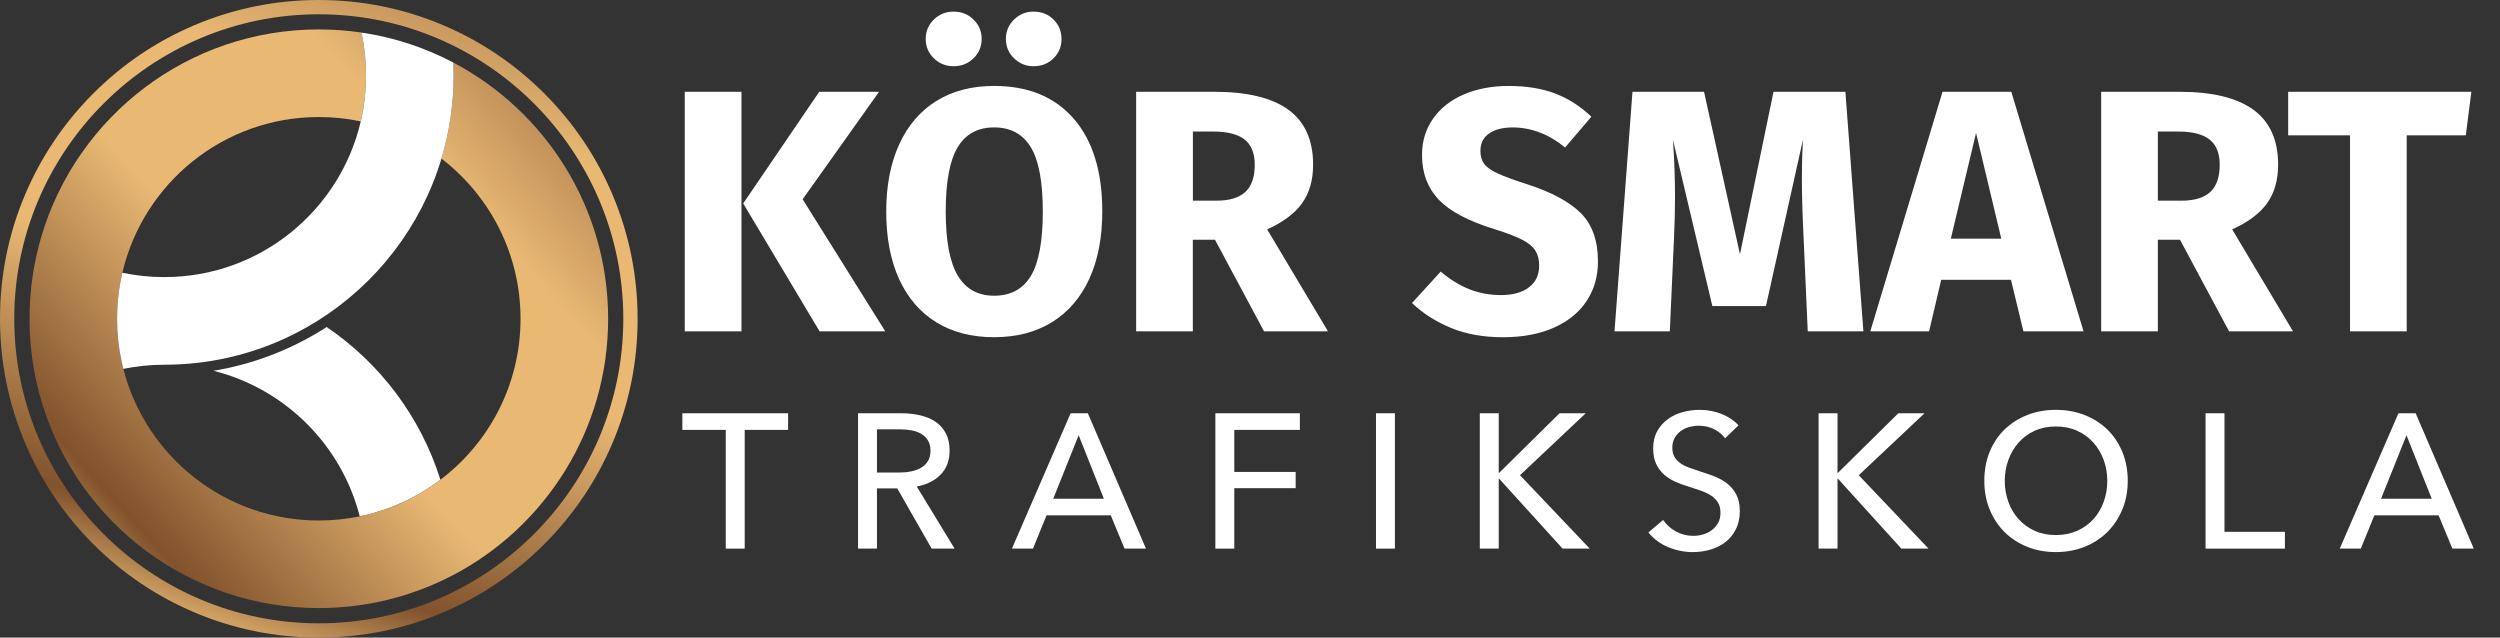
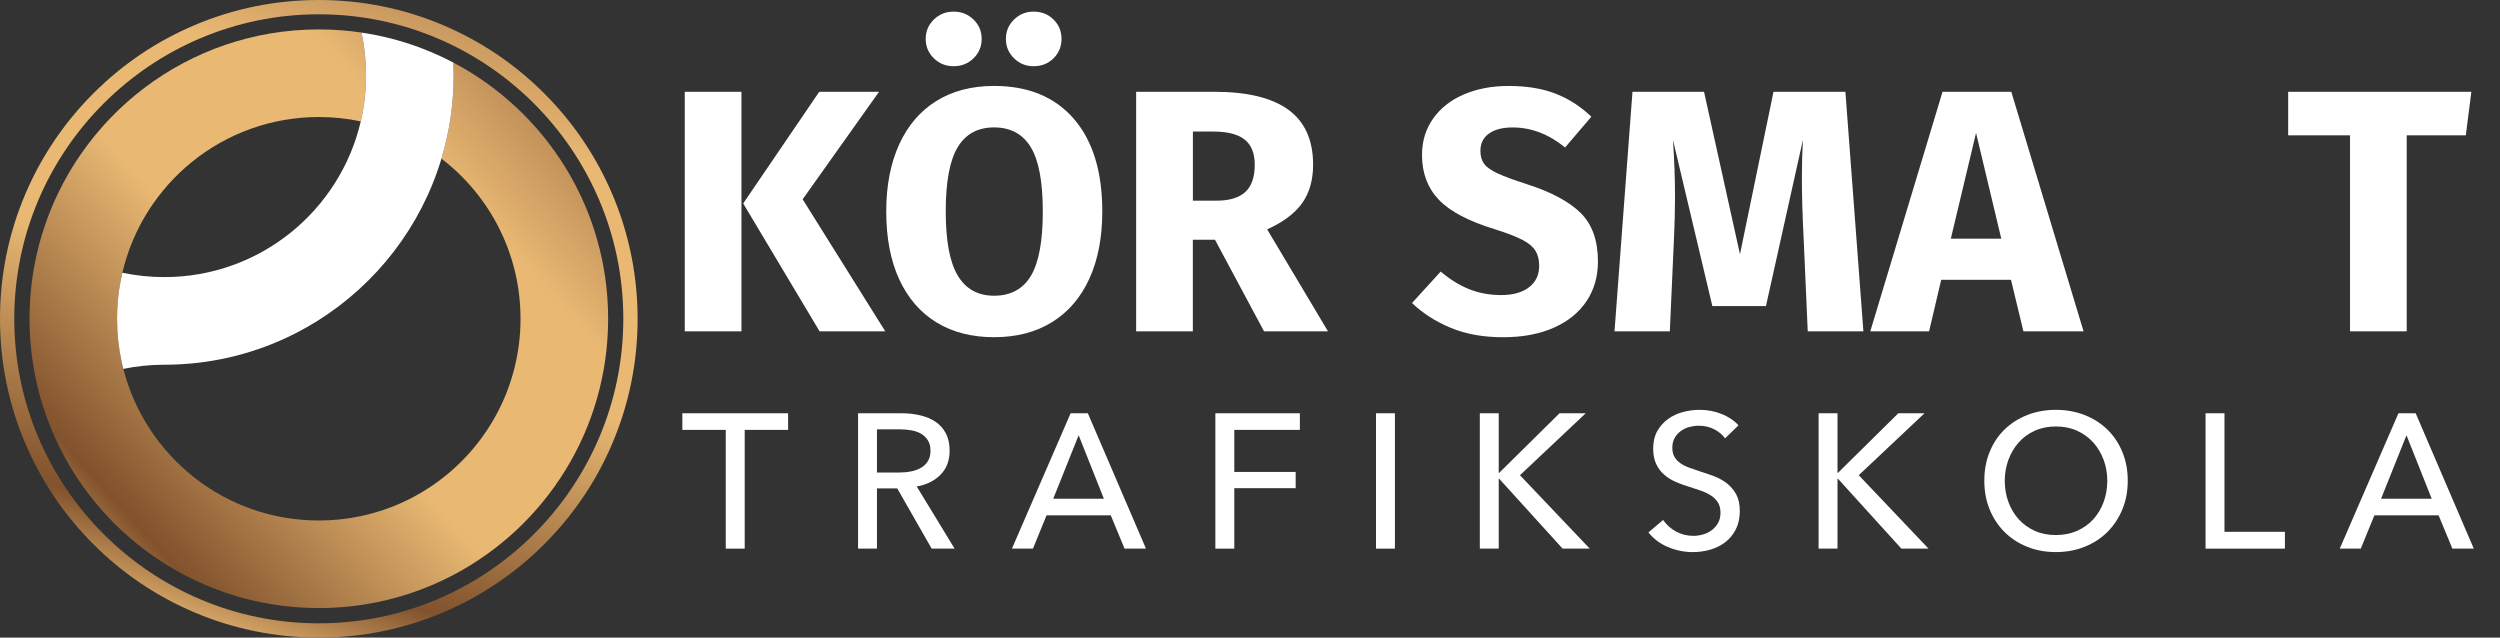
<svg xmlns="http://www.w3.org/2000/svg" id="Layer_1" x="0px" y="0px" viewBox="0 0 870.99 222.13" style="enable-background:new 0 0 870.99 222.13;" xml:space="preserve">
  <rect x="0" y="0" width="870.99" height="222.13" fill="#333333" stroke="none" />
  <style type="text/css">	.st0{fill:#FFFFFF;}	.st1{fill:#010101;}	.st2{fill:url(#SVGID_1_);}	.st3{fill:url(#SVGID_00000159442231169425050740000004864150332095524996_);}	.st4{fill:url(#SVGID_00000123441282366405472100000009451605730525290904_);}	.st5{fill:url(#SVGID_00000117664635215428964450000003512931803137346468_);}	.st6{fill:url(#SVGID_00000123421232934246519140000007693696998301445254_);}	.st7{fill:url(#SVGID_00000145032719154222846770000016807524635602151312_);}	.st8{fill:url(#SVGID_00000119077032115531634890000001242741378139309753_);}	.st9{fill:url(#SVGID_00000183954505534019620820000011764824013999235988_);}	.st10{fill:url(#SVGID_00000168109818851440793970000004901974937486970005_);}	.st11{fill:url(#SVGID_00000174565256803647823980000014603847245432679864_);}</style>
  <g>
-     <path class="st0" d="M153.44,167.15c-4.59,3.47-9.62,6.39-14.99,8.67c-0.51,0.21-1.03,0.43-1.55,0.63  c-0.17,0.07-0.34,0.13-0.51,0.2c-3.55,1.38-7.25,2.47-11.05,3.26v0c-6.37-24.9-26.02-44.48-50.97-50.73  c13.48-2.23,26.42-7.1,38.08-14.38c0.46-0.29,0.91-0.58,1.36-0.87C132.41,126.55,146.56,145.24,153.44,167.15z" />
    <linearGradient id="SVGID_1_" gradientUnits="userSpaceOnUse" x1="16.023" y1="197.018" x2="220.359" y2="12.227">
      <stop offset="0" style="stop-color:#E9B974" />
      <stop offset="0.12" style="stop-color:#81522C" />
      <stop offset="0.42" style="stop-color:#E9B974" />
      <stop offset="0.7" style="stop-color:#E9B974" />
      <stop offset="0.9" style="stop-color:#AF7D4D" />
      <stop offset="1" style="stop-color:#FECB7B" />
    </linearGradient>
    <path class="st2" d="M157.94,21.8c0.07,1.48,0.1,2.97,0.1,4.46c0,10.08-1.48,19.81-4.24,29c16.75,12.85,27.55,33.06,27.55,55.8  c0,22.9-10.96,43.25-27.91,56.08c-4.59,3.47-9.62,6.39-14.99,8.67c-0.51,0.21-1.03,0.43-1.55,0.63c-0.17,0.07-0.34,0.13-0.51,0.2  c-3.55,1.37-7.25,2.46-11.05,3.25c-4.61,0.95-9.38,1.45-14.27,1.45c-32.8,0-60.34-22.46-68.1-52.83c-0.21-0.84-0.41-1.69-0.59-2.54  c-1.04-4.8-1.58-9.79-1.58-14.91c0-4.58,0.43-9.05,1.27-13.39c0.17-0.89,0.36-1.78,0.57-2.66c7.26-31.08,35.14-54.24,68.44-54.24  c5.01,0,9.9,0.52,14.61,1.52c1.2-5.15,1.84-10.52,1.84-16.04c0-5.11-0.55-10.1-1.58-14.91c-4.85-0.72-9.82-1.09-14.87-1.09  c-45.59,0-84.11,30.26-96.56,71.8c-2.49,8.29-3.93,17.02-4.19,26.05c-0.03,0.98-0.04,1.97-0.04,2.95c0,1.49,0.03,2.98,0.1,4.46  c0.38,8.93,1.94,17.56,4.5,25.74c12.83,40.92,51.04,70.6,96.2,70.6c5.16,0,10.23-0.39,15.18-1.14c11.31-1.71,22-5.29,31.74-10.43  c32.04-16.88,53.87-50.5,53.87-89.23C211.86,72.32,190,38.68,157.94,21.8z" />
    <path class="st0" d="M158.04,26.26c0,10.08-1.48,19.81-4.24,29c-7.1,23.69-22.68,43.71-43.21,56.54c-2.42,1.51-4.9,2.92-7.45,4.23  c-1.02,0.52-2.05,1.03-3.09,1.52c-13,6.1-27.5,9.52-42.81,9.52c-4.89,0-9.66,0.5-14.28,1.45c-0.21-0.84-0.41-1.69-0.59-2.54  c-1.04-4.8-1.58-9.79-1.58-14.91c0-4.58,0.43-9.05,1.27-13.39c0.17-0.89,0.36-1.78,0.57-2.66c4.71,1,9.6,1.52,14.62,1.52  c33.29,0,61.18-23.15,68.44-54.24c1.2-5.15,1.84-10.52,1.84-16.04c0-5.11-0.55-10.1-1.58-14.91c11.4,1.68,22.18,5.28,32,10.45  C158,23.28,158.04,24.77,158.04,26.26z" />
    <g>
      <linearGradient id="SVGID_00000072968317840783149030000006487180094823857590_" gradientUnits="userSpaceOnUse" x1="73.216" y1="223.499" x2="163.833" y2="-45.688">
        <stop offset="0" style="stop-color:#E9B974" />
        <stop offset="0.12" style="stop-color:#81522C" />
        <stop offset="0.42" style="stop-color:#E9B974" />
        <stop offset="0.7" style="stop-color:#E9B974" />
        <stop offset="0.9" style="stop-color:#AF7D4D" />
        <stop offset="1" style="stop-color:#FECB7B" />
      </linearGradient>
      <path style="fill:url(#SVGID_00000072968317840783149030000006487180094823857590_);" d="M213.4,67.83   c-5.59-13.22-13.6-25.1-23.8-35.3c-10.2-10.2-22.08-18.21-35.31-23.8C140.6,2.94,126.06,0,111.07,0c-15,0-29.54,2.94-43.23,8.73   c-13.23,5.59-25.11,13.6-35.31,23.8c-10.2,10.2-18.2,22.08-23.8,35.3C2.93,81.53,0,96.08,0,111.07c0,14.99,2.93,29.54,8.73,43.23   c5.6,13.22,13.6,25.1,23.8,35.3c10.2,10.2,22.08,18.21,35.31,23.8c13.69,5.79,28.24,8.73,43.23,8.73   c14.99,0,29.53-2.94,43.23-8.73c13.23-5.6,25.11-13.6,35.31-23.8s18.21-22.08,23.8-35.3c5.79-13.69,8.73-28.24,8.73-43.23   C222.13,96.08,219.19,81.53,213.4,67.83z M111.07,217.16c-58.5,0-106.1-47.59-106.1-106.09c0-58.5,47.59-106.09,106.1-106.09   c58.5,0,106.09,47.59,106.09,106.09C217.16,169.57,169.56,217.16,111.07,217.16z" />
    </g>
  </g>
  <g>
    <g>
      <path class="st0" d="M258.32,31.98v83.45h-19.75V31.98H258.32z M306.25,31.98l-26.61,37.45l28.78,46h-22.88l-26.61-44.55   l26.49-38.9H306.25z" />
      <path class="st0" d="M374.1,41.38c6.62,7.63,9.93,18.38,9.93,32.27c0,9.07-1.5,16.9-4.52,23.48c-3.01,6.58-7.35,11.62-13,15.11   s-12.38,5.24-20.17,5.24c-7.79,0-14.49-1.73-20.11-5.18c-5.62-3.45-9.93-8.45-12.95-14.99c-3.01-6.54-4.52-14.43-4.52-23.66   c0-8.99,1.51-16.78,4.52-23.36c3.01-6.58,7.33-11.62,12.95-15.11c5.62-3.49,12.32-5.24,20.11-5.24   C358.23,29.94,367.48,33.75,374.1,41.38z M339.18,6.82c1.89,1.85,2.83,4.09,2.83,6.74c0,2.65-0.94,4.9-2.83,6.74   c-1.89,1.85-4.2,2.77-6.92,2.77c-2.73,0-5.04-0.92-6.92-2.77c-1.89-1.85-2.83-4.09-2.83-6.74c0-2.65,0.94-4.9,2.83-6.74   c1.89-1.85,4.19-2.77,6.92-2.77C334.99,4.05,337.29,4.97,339.18,6.82z M333.64,51.31c-2.77,4.62-4.15,12.06-4.15,22.34   c0,10.28,1.4,17.74,4.21,22.4c2.81,4.66,7.02,6.98,12.64,6.98c5.78,0,10.05-2.31,12.82-6.92c2.77-4.62,4.15-12.1,4.15-22.46   s-1.41-17.82-4.21-22.4c-2.81-4.58-7.07-6.86-12.76-6.86C340.64,44.39,336.41,46.7,333.64,51.31z M367.06,6.82   c1.85,1.85,2.77,4.09,2.77,6.74c0,2.65-0.92,4.9-2.77,6.74c-1.85,1.85-4.18,2.77-6.98,2.77c-2.65,0-4.92-0.92-6.8-2.77   c-1.89-1.85-2.83-4.09-2.83-6.74c0-2.65,0.94-4.9,2.83-6.74c1.89-1.85,4.15-2.77,6.8-2.77C362.88,4.05,365.21,4.97,367.06,6.82z" />
      <path class="st0" d="M423.29,83.52h-7.71v31.91h-19.75V31.98h27.33c11.4,0,19.97,2.09,25.71,6.26c5.74,4.18,8.61,10.56,8.61,19.15   c0,5.38-1.29,9.86-3.85,13.43c-2.57,3.57-6.62,6.6-12.16,9.09l21.19,35.52h-22.28L423.29,83.52z M415.59,69.91h8.31   c4.41,0,7.73-1,9.94-3.01c2.21-2.01,3.31-5.18,3.31-9.51c0-4.01-1.19-6.94-3.55-8.79c-2.37-1.85-6-2.77-10.9-2.77h-7.1V69.91z" />
      <path class="st0" d="M541.84,32.59c4.62,1.77,8.81,4.46,12.58,8.07l-9.15,10.72c-5.7-4.65-11.8-6.98-18.3-6.98   c-3.45,0-6.18,0.7-8.19,2.11c-2.01,1.41-3.01,3.43-3.01,6.08c0,1.85,0.44,3.35,1.32,4.52c0.88,1.17,2.45,2.27,4.7,3.31   c2.25,1.04,5.62,2.29,10.12,3.73c8.51,2.73,14.77,6.08,18.79,10.05c4.01,3.97,6.02,9.61,6.02,16.92c0,5.22-1.33,9.81-3.97,13.79   c-2.65,3.97-6.46,7.07-11.44,9.27c-4.98,2.21-10.88,3.31-17.7,3.31c-6.82,0-12.87-1.08-18.12-3.25   c-5.26-2.17-9.77-5.06-13.55-8.67l9.99-10.96c3.21,2.73,6.52,4.78,9.93,6.14c3.41,1.37,7.12,2.05,11.14,2.05   c4.09,0,7.33-0.9,9.69-2.71c2.37-1.81,3.55-4.31,3.55-7.53c0-2.09-0.44-3.83-1.32-5.24c-0.88-1.4-2.41-2.67-4.58-3.79   c-2.17-1.12-5.3-2.33-9.39-3.61c-9.23-2.81-15.8-6.26-19.69-10.36c-3.89-4.09-5.84-9.27-5.84-15.53c0-4.82,1.28-9.05,3.85-12.7   c2.57-3.65,6.14-6.46,10.72-8.43c4.58-1.97,9.75-2.95,15.53-2.95C531.79,29.94,537.23,30.82,541.84,32.59z" />
      <path class="st0" d="M649.2,115.43h-19.39l-1.44-32.63c-0.4-7.79-0.6-14.73-0.6-20.83c0-4.65,0.12-9.07,0.36-13.25l-12.88,57.92   h-18.67l-13.73-57.92c0.48,6.98,0.72,13.57,0.72,19.75c0,4.66-0.12,9.51-0.36,14.57l-1.45,32.39h-19.27l6.26-83.45h24.93   l12.52,56.6l11.68-56.6h25.05L649.2,115.43z" />
      <path class="st0" d="M704.95,115.43l-4.33-17.94h-24.32l-4.21,17.94H651.6l25.17-83.45h23.96l25.17,83.45H704.95z M679.66,83.16   h17.58l-8.79-36.85L679.66,83.16z" />
-       <path class="st0" d="M759.5,83.52h-7.71v31.91h-19.75V31.98h27.33c11.4,0,19.97,2.09,25.71,6.26c5.74,4.18,8.61,10.56,8.61,19.15   c0,5.38-1.29,9.86-3.85,13.43c-2.57,3.57-6.62,6.6-12.16,9.09l21.19,35.52H776.6L759.5,83.52z M751.79,69.91h8.31   c4.41,0,7.73-1,9.93-3.01c2.21-2.01,3.31-5.18,3.31-9.51c0-4.01-1.19-6.94-3.55-8.79c-2.37-1.85-6-2.77-10.9-2.77h-7.1V69.91z" />
      <path class="st0" d="M861.01,31.98l-1.93,15.17h-20.59v68.28h-19.75V47.16h-21.55V31.98H861.01z" />
    </g>
    <g>
      <path class="st0" d="M259.44,191.14h-6.59v-41.37h-15.12v-5.79h36.84v5.79h-15.12V191.14z" />
      <path class="st0" d="M305.53,191.14h-6.59v-47.16h15.12c2.27,0,4.42,0.23,6.46,0.7c2.04,0.47,3.83,1.21,5.36,2.23   c1.53,1.02,2.74,2.36,3.63,4.03c0.89,1.67,1.33,3.7,1.33,6.09c0,3.46-1.07,6.26-3.2,8.39c-2.13,2.13-4.89,3.49-8.26,4.06   l13.19,21.65h-7.99l-11.99-20.98h-7.06V191.14z M305.53,164.63h7.59c1.55,0,3-0.13,4.33-0.4c1.33-0.27,2.5-0.7,3.5-1.3   c1-0.6,1.79-1.38,2.36-2.33c0.58-0.95,0.87-2.14,0.87-3.56c0-1.42-0.29-2.61-0.87-3.56c-0.58-0.96-1.34-1.72-2.3-2.3   c-0.96-0.58-2.08-0.99-3.36-1.23c-1.29-0.24-2.64-0.37-4.06-0.37h-8.06V164.63z" />
      <path class="st0" d="M359.88,191.14h-7.33l20.45-47.16h6l20.25,47.16h-7.46l-4.8-11.59h-22.38L359.88,191.14z M366.94,173.76   h17.65l-8.79-22.12L366.94,173.76z" />
      <path class="st0" d="M430.02,191.14h-6.59v-47.16h29.44v5.79h-22.85v14.65h21.38v5.66h-21.38V191.14z" />
      <path class="st0" d="M485.98,191.14h-6.59v-47.16h6.59V191.14z" />
      <path class="st0" d="M522.15,164.76h0.13l21.05-20.78h9.13l-22.91,21.58l24.31,25.58h-9.46l-22.12-24.38h-0.13v24.38h-6.59v-47.16   h6.59V164.76z" />
      <path class="st0" d="M601.01,152.71c-0.93-1.29-2.2-2.34-3.8-3.16c-1.6-0.82-3.4-1.23-5.4-1.23c-1.07,0-2.14,0.15-3.23,0.43   c-1.09,0.29-2.08,0.76-2.96,1.4c-0.89,0.64-1.61,1.44-2.16,2.4c-0.56,0.96-0.83,2.1-0.83,3.43c0,1.29,0.25,2.36,0.77,3.23   c0.51,0.87,1.2,1.6,2.07,2.2s1.89,1.11,3.06,1.53c1.18,0.42,2.43,0.86,3.76,1.3c1.6,0.49,3.22,1.04,4.86,1.67   c1.64,0.62,3.13,1.44,4.46,2.46s2.42,2.3,3.26,3.83c0.84,1.53,1.27,3.47,1.27,5.83c0,2.44-0.46,4.56-1.37,6.36   c-0.91,1.8-2.12,3.29-3.63,4.46c-1.51,1.18-3.25,2.05-5.23,2.63c-1.98,0.58-4.01,0.87-6.09,0.87c-2.98,0-5.85-0.58-8.63-1.73   s-5.07-2.86-6.89-5.13l5.13-4.33c1.11,1.64,2.6,2.98,4.46,4c1.87,1.02,3.88,1.53,6.06,1.53c1.11,0,2.22-0.16,3.33-0.47   c1.11-0.31,2.12-0.8,3.03-1.47s1.65-1.5,2.23-2.5s0.87-2.21,0.87-3.63c0-1.42-0.3-2.61-0.9-3.56s-1.41-1.77-2.43-2.43   s-2.21-1.23-3.56-1.7c-1.36-0.47-2.79-0.94-4.3-1.43c-1.51-0.44-3-0.99-4.46-1.63c-1.47-0.64-2.78-1.47-3.93-2.46   c-1.16-1-2.09-2.23-2.8-3.7c-0.71-1.47-1.07-3.29-1.07-5.46c0-2.35,0.48-4.37,1.43-6.06c0.95-1.69,2.2-3.09,3.73-4.2   c1.53-1.11,3.26-1.92,5.2-2.43c1.93-0.51,3.87-0.77,5.83-0.77c2.75,0,5.33,0.49,7.73,1.47c2.4,0.98,4.33,2.29,5.8,3.93   L601.01,152.71z" />
      <path class="st0" d="M640.18,164.76h0.13l21.05-20.78h9.13l-22.91,21.58l24.31,25.58h-9.46l-22.12-24.38h-0.13v24.38h-6.59v-47.16   h6.59V164.76z" />
      <path class="st0" d="M741.3,167.5c0,3.64-0.63,6.98-1.9,10.02c-1.27,3.04-3.01,5.66-5.23,7.86s-4.86,3.91-7.93,5.13   c-3.06,1.22-6.39,1.83-9.99,1.83s-6.92-0.61-9.96-1.83c-3.04-1.22-5.67-2.93-7.89-5.13c-2.22-2.2-3.95-4.82-5.2-7.86   c-1.24-3.04-1.87-6.38-1.87-10.02c0-3.69,0.62-7.05,1.87-10.09c1.24-3.04,2.97-5.64,5.2-7.79c2.22-2.15,4.85-3.83,7.89-5.03   c3.04-1.2,6.36-1.8,9.96-1.8s6.93,0.6,9.99,1.8c3.06,1.2,5.71,2.88,7.93,5.03s3.96,4.75,5.23,7.79   C740.66,160.45,741.3,163.81,741.3,167.5z M734.17,167.5c0-2.58-0.42-5.01-1.27-7.29s-2.04-4.3-3.6-6.03   c-1.55-1.73-3.43-3.1-5.63-4.1s-4.67-1.5-7.43-1.5c-2.71,0-5.16,0.5-7.36,1.5s-4.06,2.36-5.6,4.1c-1.53,1.73-2.72,3.74-3.56,6.03   c-0.84,2.29-1.27,4.72-1.27,7.29c0,2.62,0.42,5.08,1.27,7.39c0.84,2.31,2.04,4.32,3.6,6.03c1.55,1.71,3.42,3.05,5.6,4.03   c2.17,0.98,4.62,1.46,7.33,1.46c2.71,0,5.17-0.49,7.39-1.46c2.22-0.98,4.11-2.32,5.66-4.03c1.55-1.71,2.75-3.72,3.6-6.03   C733.75,172.58,734.17,170.12,734.17,167.5z" />
      <path class="st0" d="M775,185.28h21.05v5.86h-27.64v-47.16H775V185.28z" />
      <path class="st0" d="M822.49,191.14h-7.33l20.45-47.16h6l20.25,47.16h-7.46l-4.8-11.59h-22.38L822.49,191.14z M829.55,173.76   h17.65l-8.79-22.12L829.55,173.76z" />
    </g>
  </g>
</svg>